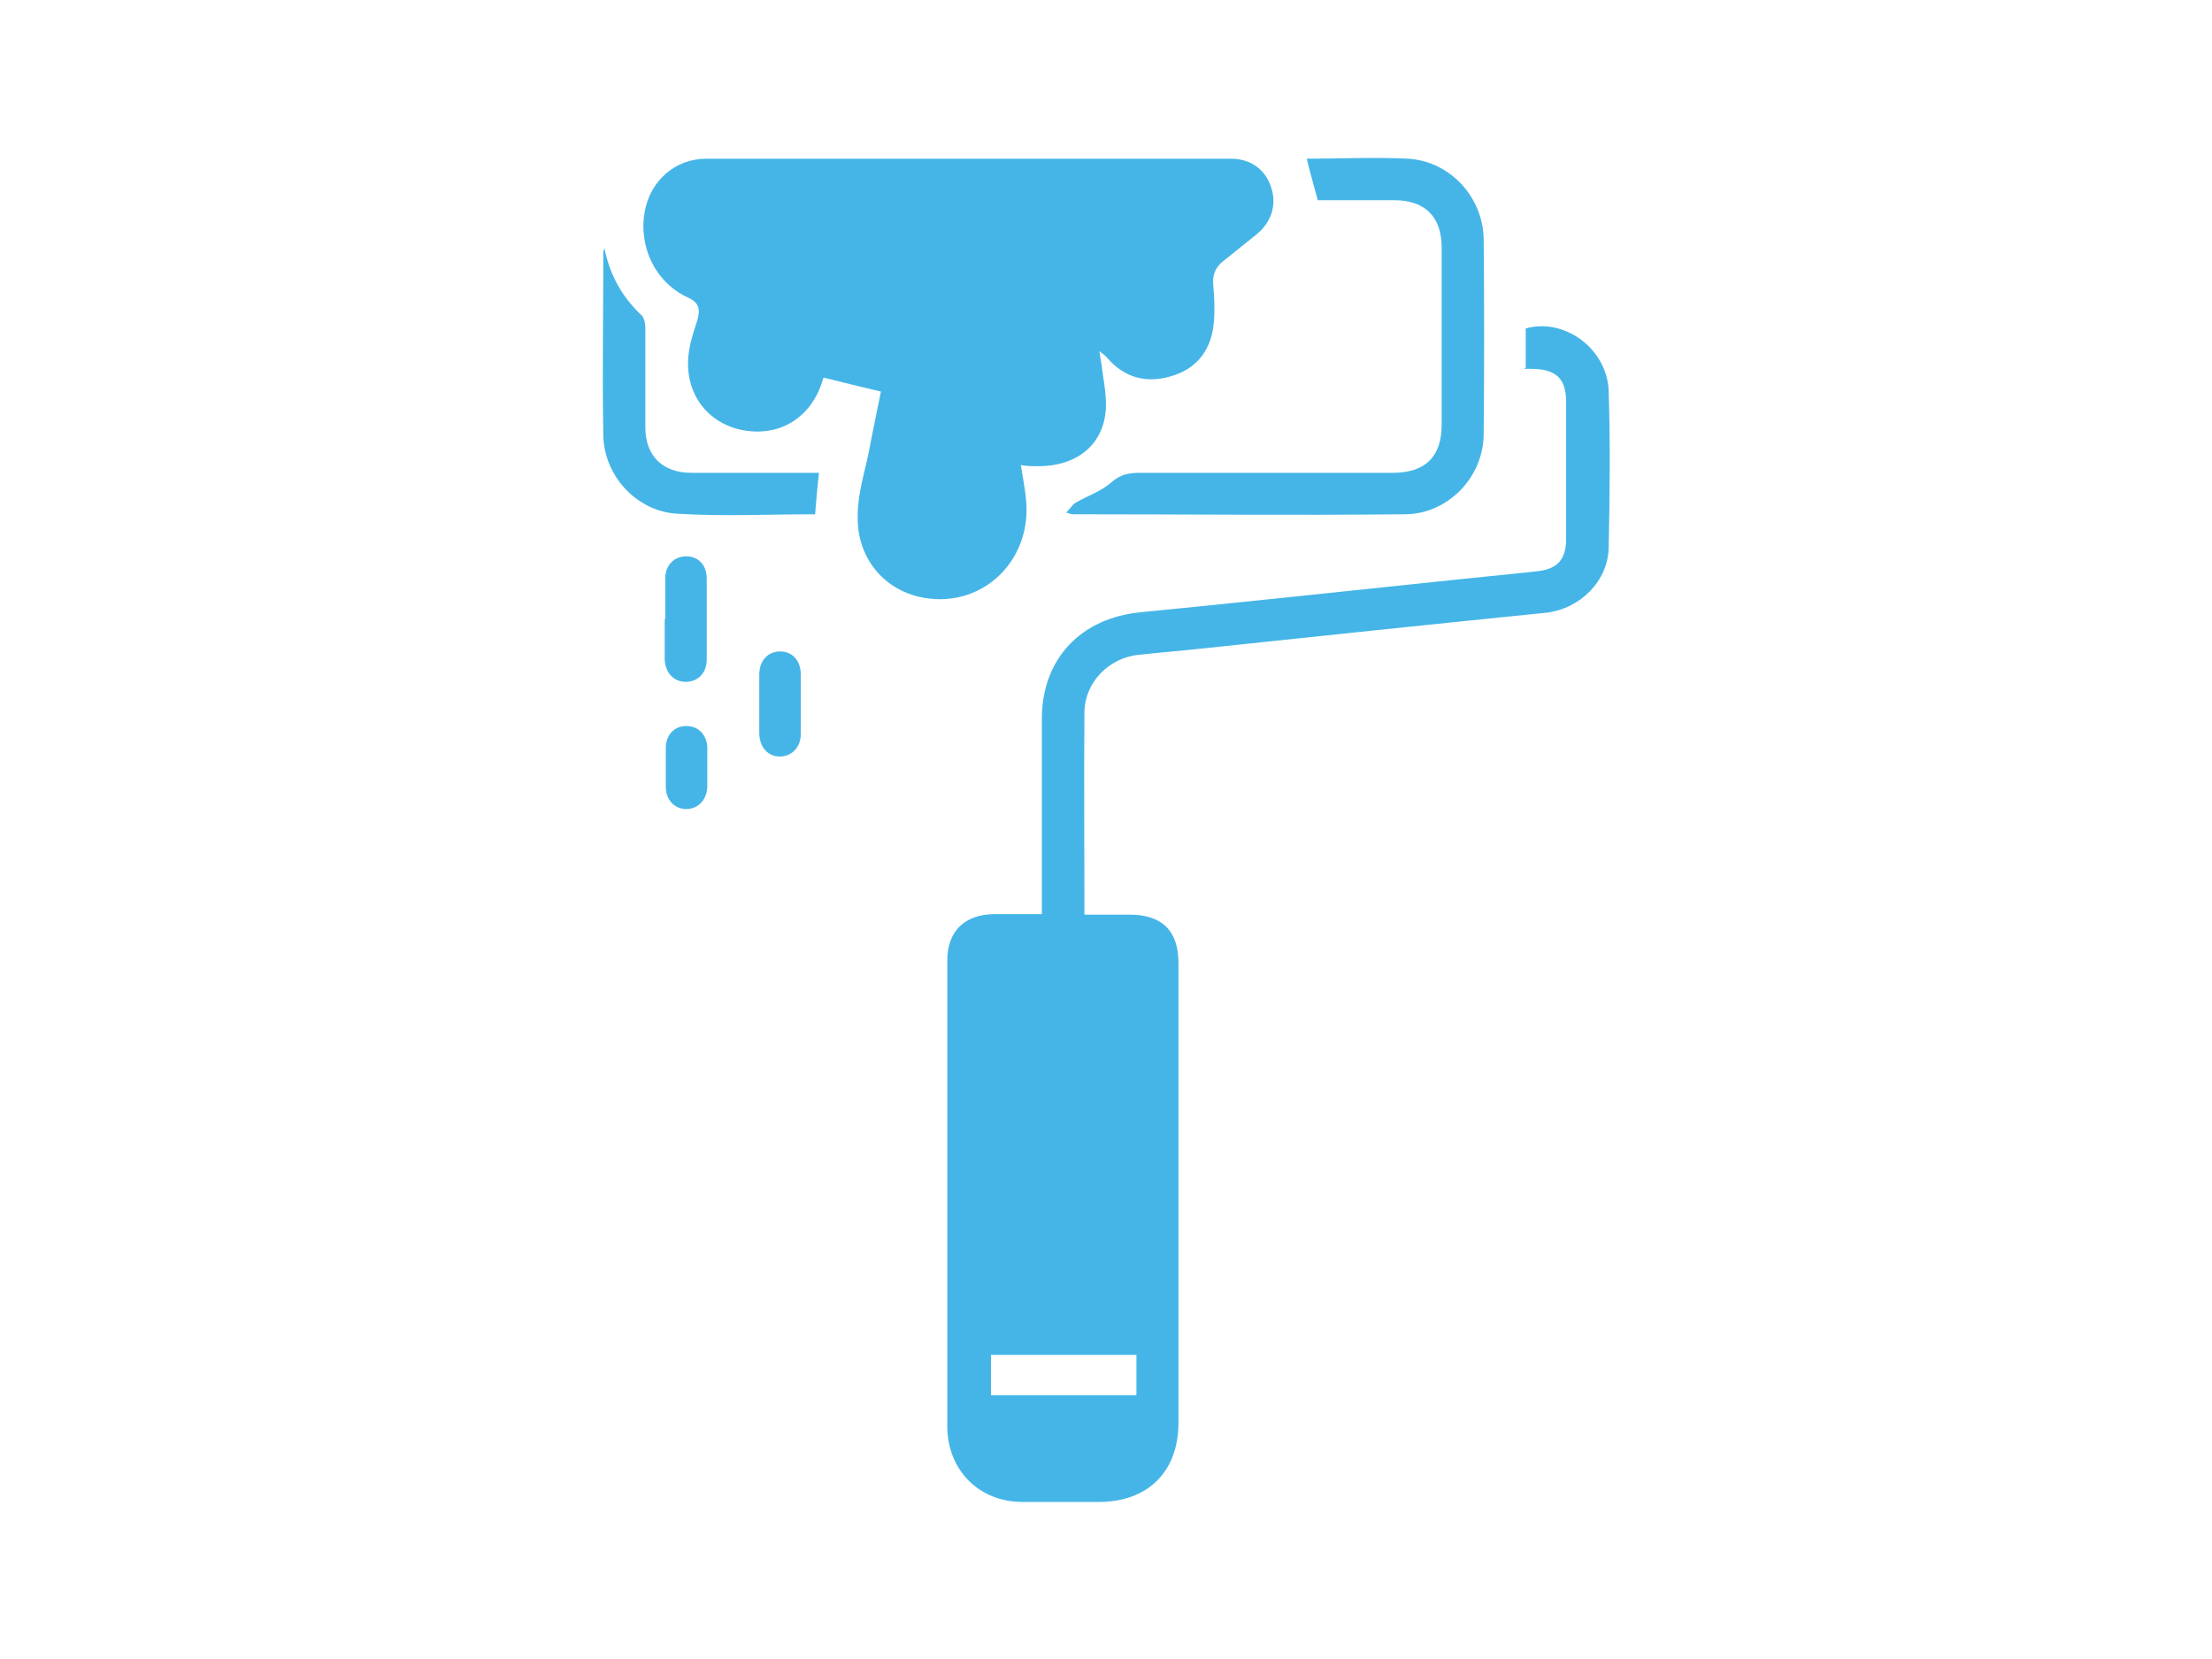
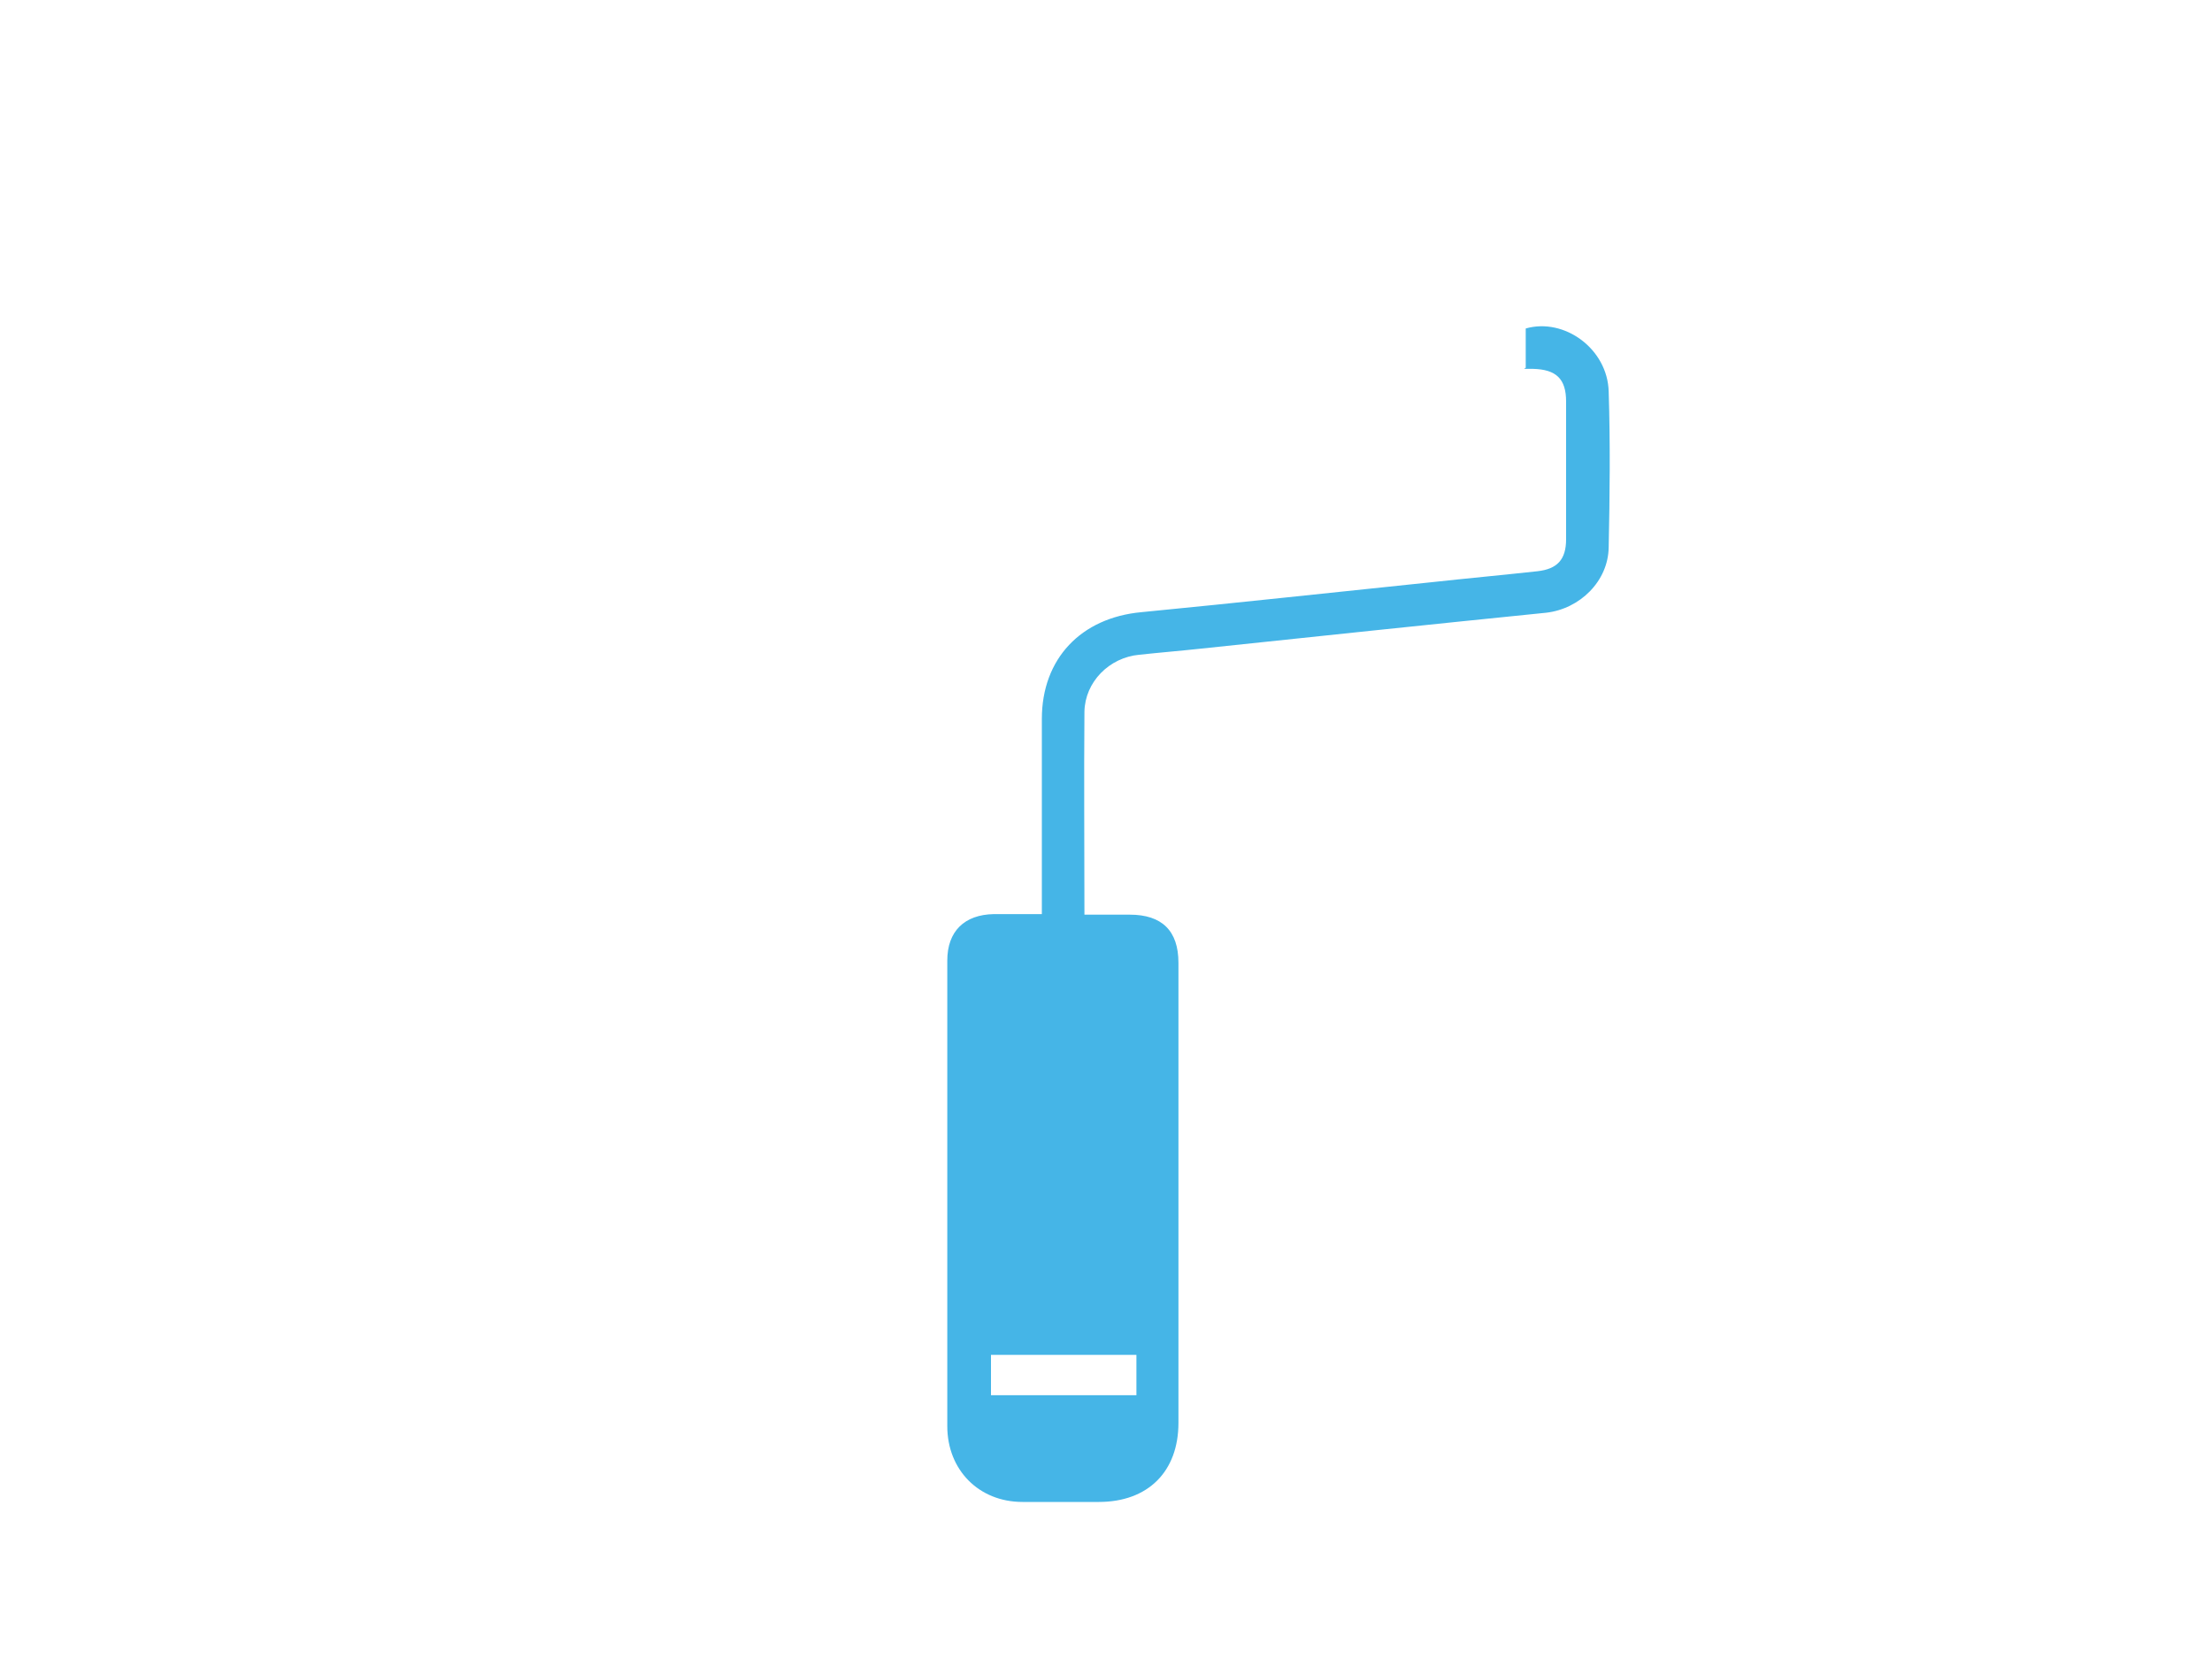
<svg xmlns="http://www.w3.org/2000/svg" version="1.1" viewBox="0 0 400 300">
  <defs>
    <style>
      .cls-1 {
        fill: #45b5e7;
      }
    </style>
  </defs>
  <g>
    <g id="Layer_1">
      <g>
        <path class="cls-1" d="M275.9,66.5v-7.1c7-2,14.8,3.7,15,11.4.3,9.4.2,18.8,0,28.2-.1,6.1-5.2,11.1-11.3,11.8-20.8,2.1-41.7,4.3-62.5,6.5-3.7.4-7.4.7-11.1,1.1-5.4.5-9.8,4.9-9.9,10.3-.1,12.1,0,24.2,0,36.7,2.8,0,5.5,0,8.2,0,5.8,0,8.8,2.9,8.8,8.7,0,27.7,0,55.5,0,83.2,0,8.8-5.5,14.3-14.4,14.3-4.6,0-9.2,0-13.8,0-7.9,0-13.6-5.8-13.6-13.7,0-28.1,0-56.1,0-84.2,0-5.3,3.1-8.3,8.4-8.4,2.8,0,5.5,0,8.7,0,0-.9,0-1.7,0-2.6,0-10.9,0-21.8,0-32.7,0-10.9,7.1-18.3,18-19.3,17.5-1.7,34.9-3.6,52.3-5.4,6.4-.7,12.9-1.3,19.3-2,3.6-.4,5.2-2.1,5.2-5.8,0-8.3,0-16.6,0-24.9,0-4.1-1.8-5.8-6-5.9-.5,0-.9,0-1.6,0ZM179.2,252.3h26.3v-7.3h-26.3v7.3Z" />
-         <path class="cls-1" d="M159.3,70.8c-3.9-.9-7-1.7-10.3-2.5,0,0-.1,0-.2.3-2,7-8,10.6-14.9,9.1-6.7-1.5-10.6-7.6-9.2-14.8.3-1.7.9-3.4,1.4-5,.5-1.8.5-3.1-1.7-4.1-5.9-2.7-9-9.2-7.8-15.6,1-5.5,5.5-9.5,11.1-9.5,31.6,0,63.2,0,94.9,0,3.6,0,6.3,2,7.3,5.3,1,3.1,0,6.2-2.7,8.4-2,1.6-4.1,3.3-6.1,4.9-1.4,1.1-1.9,2.6-1.7,4.4.2,2.2.3,4.4.1,6.6-.4,4.6-2.7,8.1-7.3,9.6-4.6,1.5-8.7.6-12-3.2-.2-.3-.5-.5-1.4-1.2.2,1.3.3,1.9.4,2.5.3,2.4.8,4.8.8,7.3-.1,6.8-5,11.1-12.5,11-.9,0-1.7,0-2.9-.2.3,2,.7,3.9.9,5.8,1.4,11.7-8.3,20.6-19.4,18-6.6-1.6-11.2-7.3-11-14.7,0-3.8,1.2-7.6,2-11.4.7-3.8,1.5-7.5,2.2-11Z" />
-         <path class="cls-1" d="M192.8,92.7c.8-.8,1.2-1.6,1.9-1.9,2.1-1.2,4.5-2,6.3-3.6,1.6-1.4,3.1-1.7,5.1-1.7,15.3,0,30.5,0,45.8,0,5.8,0,8.8-2.9,8.8-8.7,0-10.7,0-21.3,0-32,0-5.6-3-8.6-8.6-8.6-4.7,0-9.3,0-13.8,0-.7-2.6-1.4-5-2-7.5,6.1,0,12.3-.3,18.4,0,7.6.5,13.5,7,13.6,14.6.1,11.7.1,23.4,0,35.1,0,7.9-6.5,14.6-14.3,14.6-20,.2-40,0-60,0-.1,0-.3,0-1.1-.3Z" />
-         <path class="cls-1" d="M148.1,85.5c-.3,2.6-.5,5-.7,7.5-8.4,0-16.7.4-24.9-.1-7.4-.4-13.3-6.9-13.4-14.2-.2-11,0-22,0-32.9,0-.2,0-.4.2-.9,1,4.9,3.2,8.8,6.7,12.1.5.5.7,1.5.7,2.3,0,6,0,12,0,18,0,5.1,3.1,8.2,8.3,8.2,6.9,0,13.7,0,20.6,0,.9,0,1.7,0,2.7,0Z" />
-         <path class="cls-1" d="M120.3,112c0-2.5,0-4.9,0-7.4,0-2.4,1.6-4,3.8-4,2.2,0,3.7,1.6,3.7,4,0,4.9,0,9.8,0,14.7,0,2.4-1.6,4-3.8,4-2.1,0-3.7-1.6-3.8-4,0-2.4,0-4.9,0-7.4Z" />
-         <path class="cls-1" d="M137.3,127.2c0-1.7,0-3.5,0-5.2,0-2.6,1.6-4.2,3.8-4.2,2.1,0,3.7,1.6,3.7,4.1,0,3.6,0,7.3,0,10.9,0,2.4-1.7,4-3.8,4-2.1,0-3.6-1.6-3.7-4.1,0-.9,0-1.9,0-2.8,0-.9,0-1.7,0-2.6Z" />
-         <path class="cls-1" d="M127.9,138.7c0,1.2,0,2.4,0,3.6-.1,2.4-1.7,4-3.8,4-2.1,0-3.6-1.6-3.7-3.8,0-2.4,0-4.9,0-7.3,0-2.4,1.7-4,3.8-3.9,2.1,0,3.6,1.6,3.7,3.8,0,1.3,0,2.5,0,3.8Z" />
+         <path class="cls-1" d="M127.9,138.7Z" />
      </g>
    </g>
  </g>
</svg>